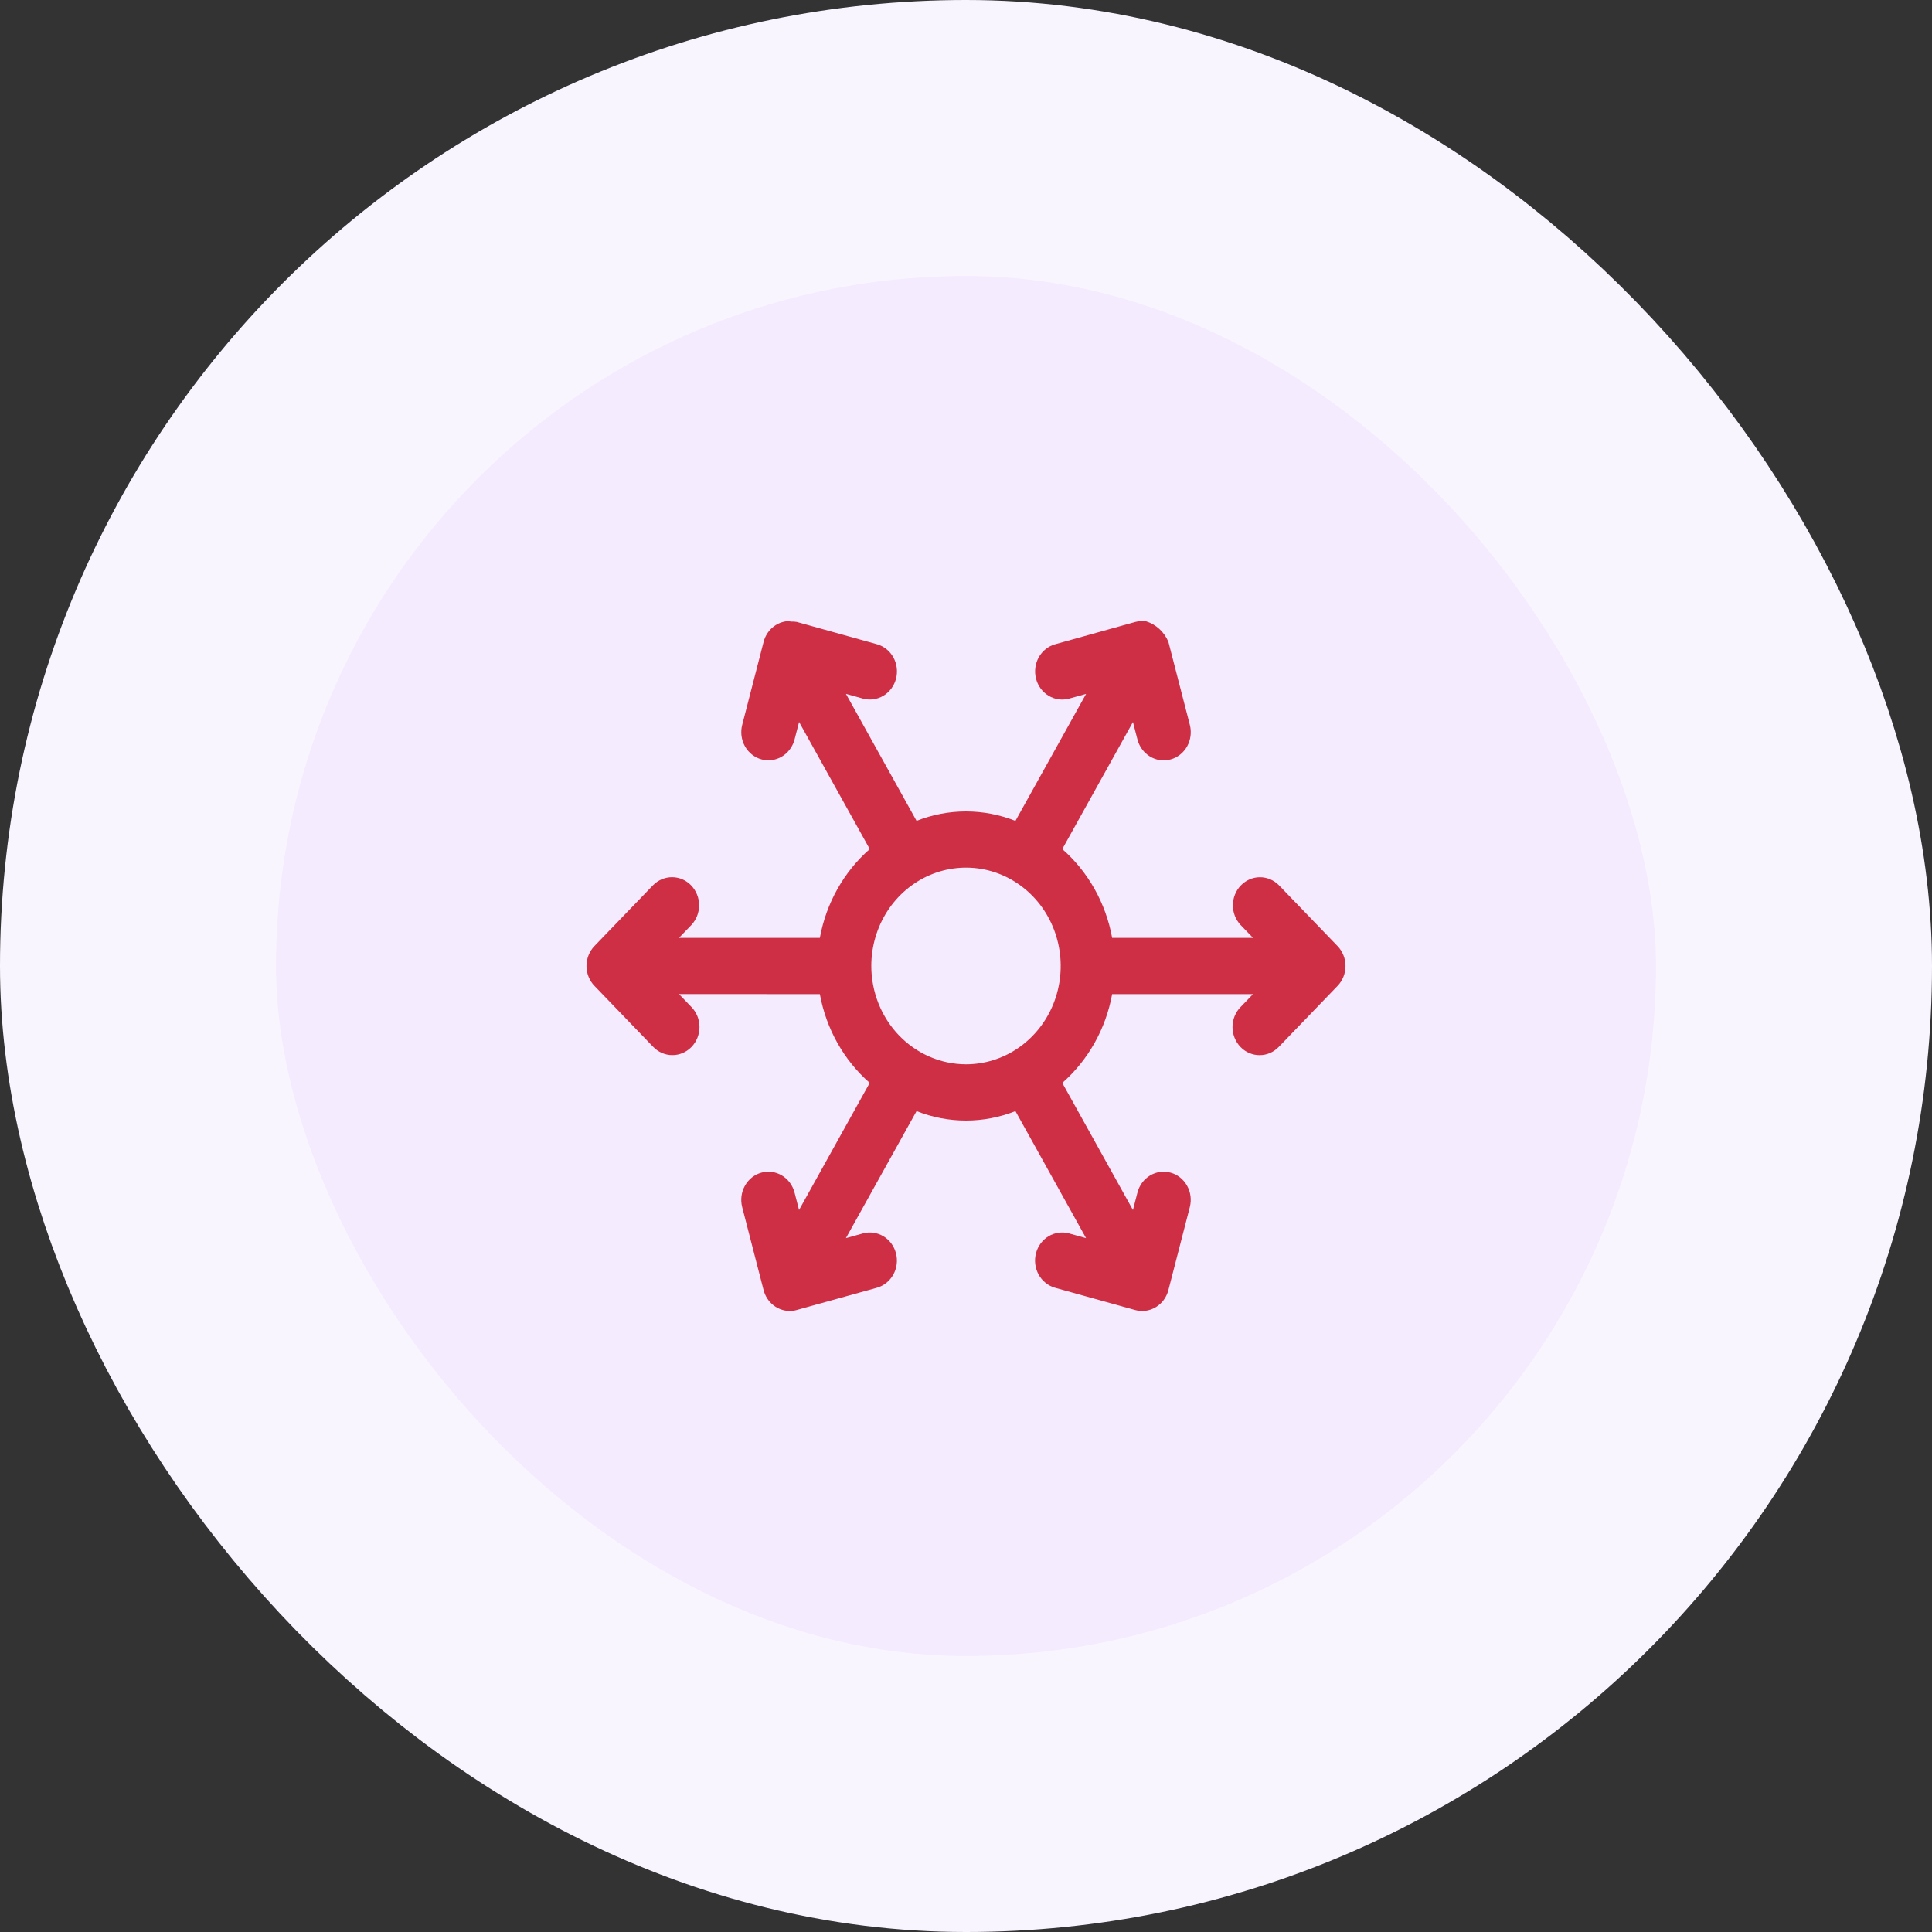
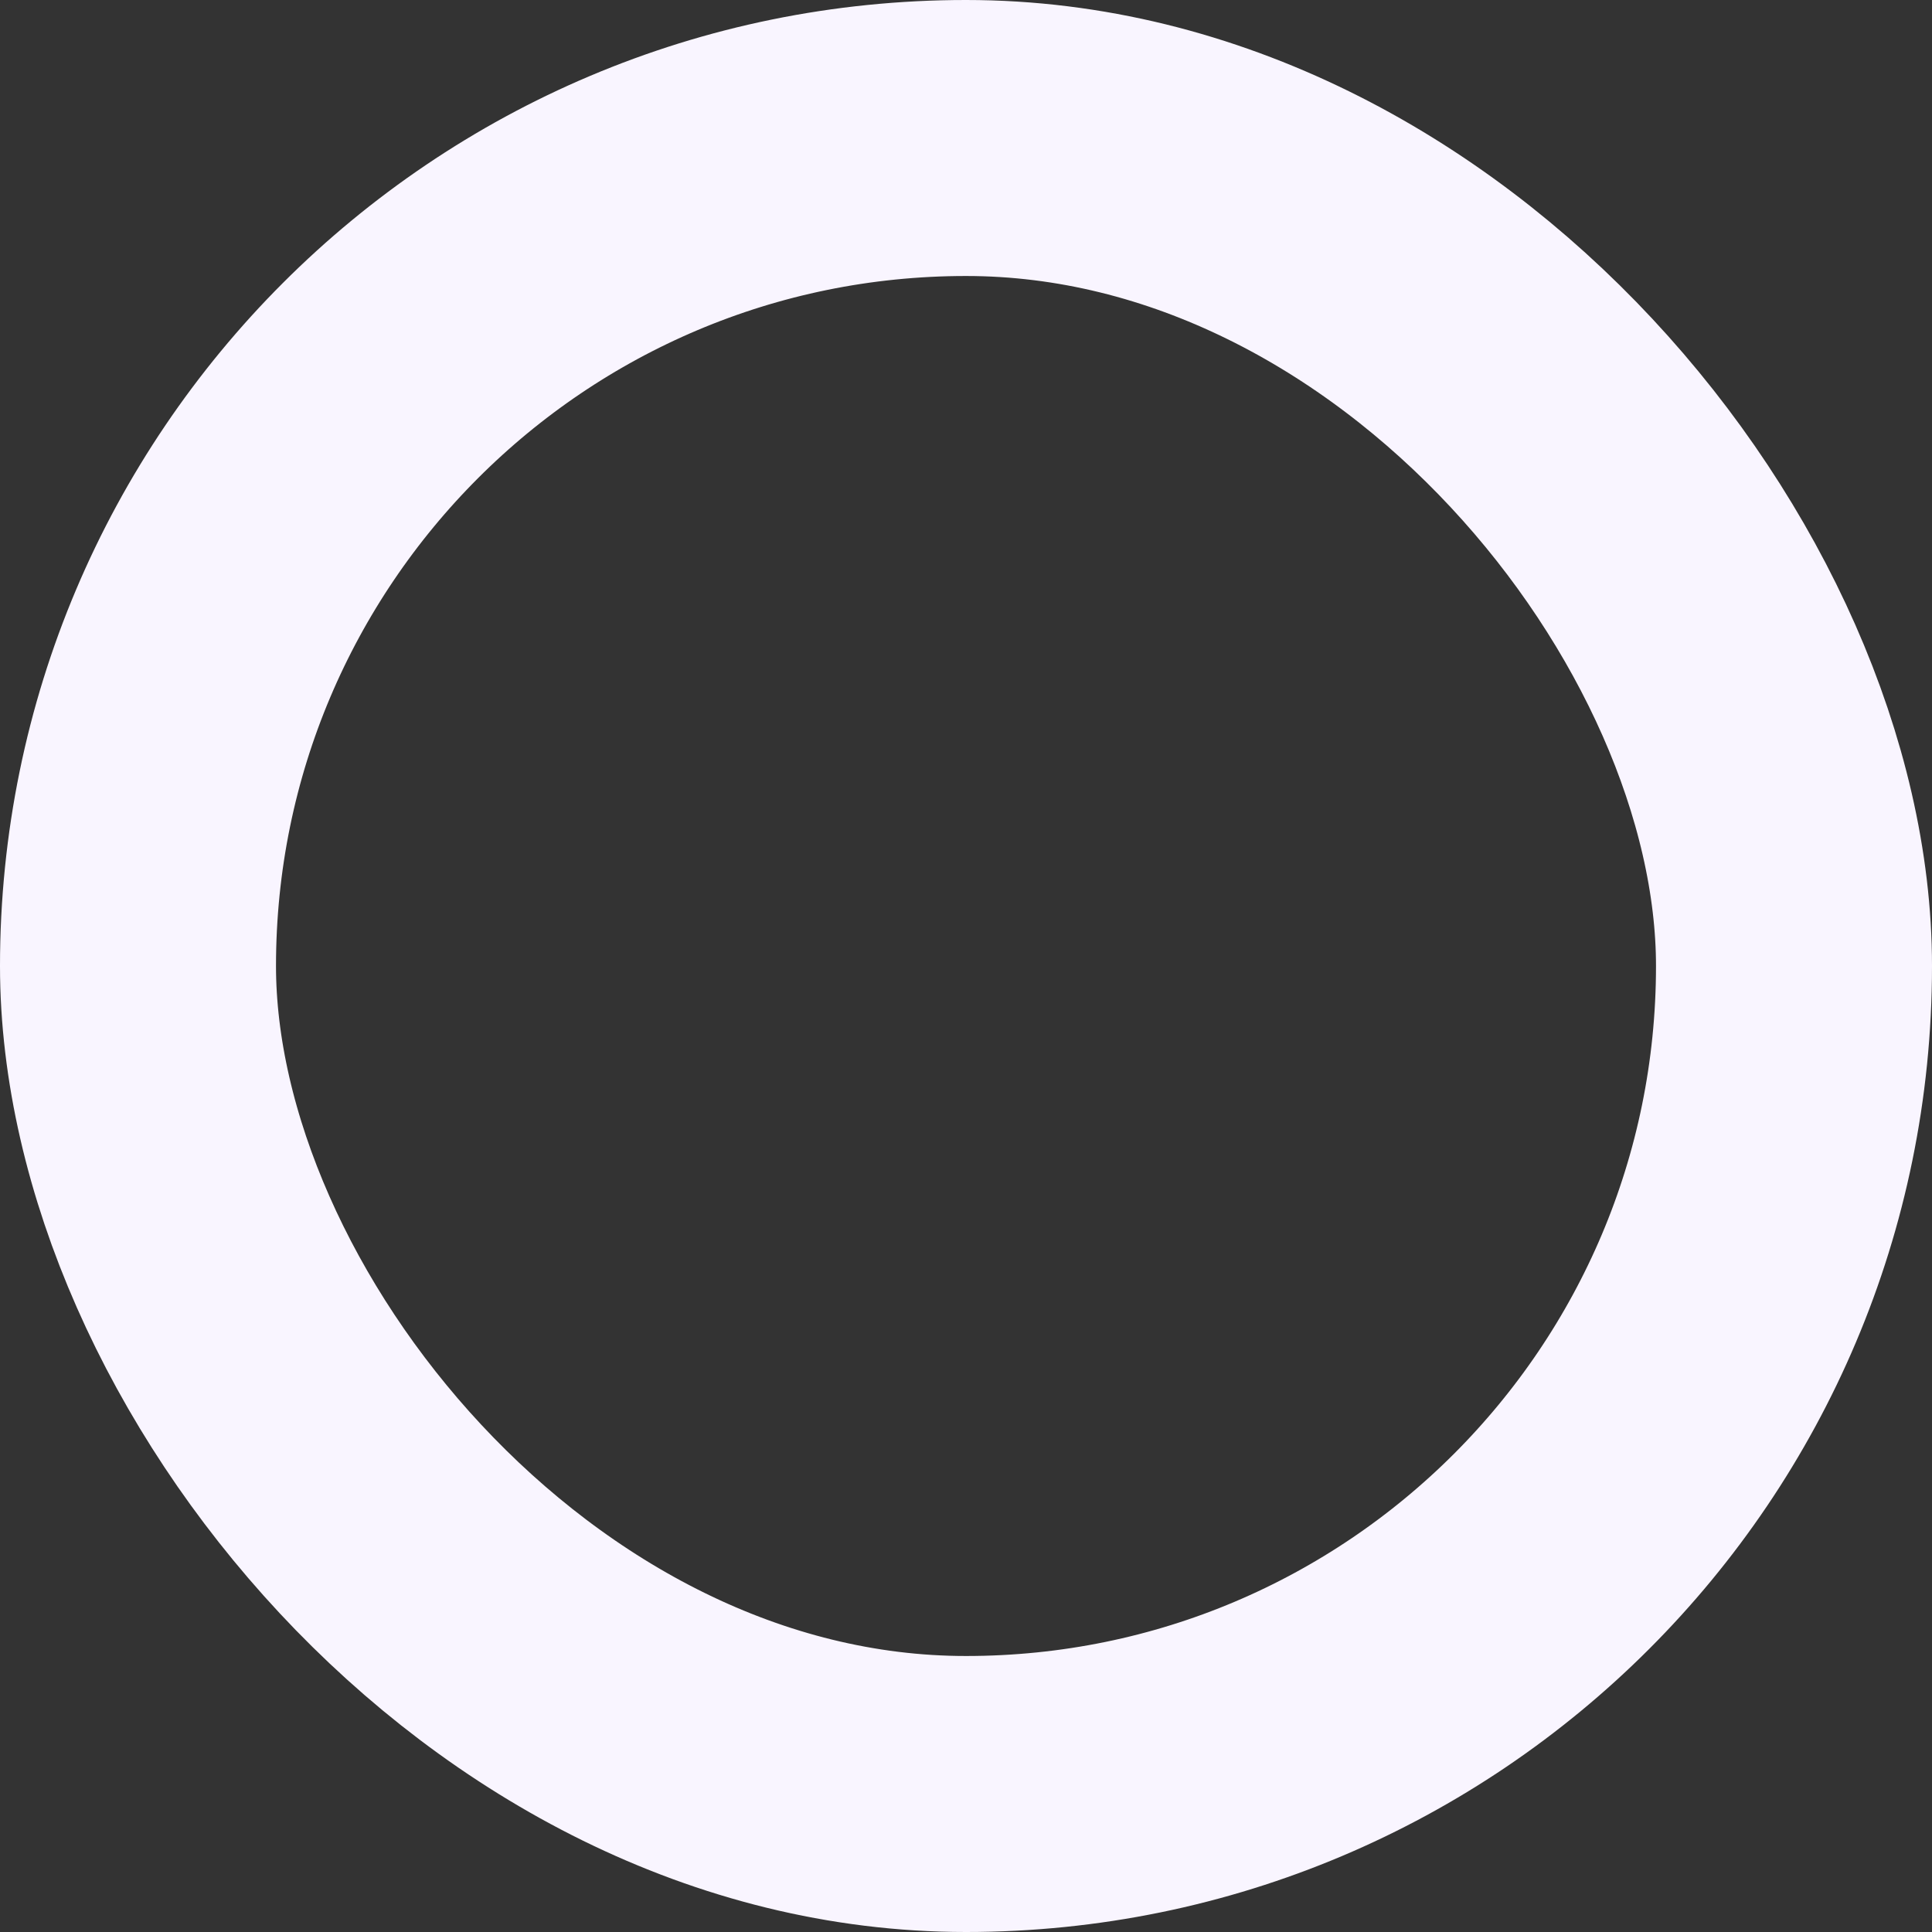
<svg xmlns="http://www.w3.org/2000/svg" width="56" height="56" viewBox="0 0 56 56" fill="none">
  <rect x="0" y="0" width="56" height="56" fill="#333333" stroke="none" />
-   <rect x="4" y="4" width="48" height="48" rx="24" fill="#F4EBFF" />
  <rect x="4" y="4" width="48" height="48" rx="24" stroke="#F9F5FF" stroke-width="8" />
-   <path d="M38.77 27.423L37.071 25.66C36.923 25.51 36.724 25.426 36.517 25.427C36.311 25.428 36.113 25.514 35.966 25.666C35.82 25.817 35.737 26.023 35.736 26.238C35.735 26.453 35.816 26.659 35.961 26.813L36.319 27.184H32.236C32.053 26.18 31.543 25.271 30.791 24.611L32.839 20.928L32.97 21.436C33.016 21.609 33.114 21.762 33.252 21.871C33.389 21.98 33.557 22.04 33.729 22.04C33.798 22.04 33.866 22.03 33.932 22.012C34.032 21.985 34.125 21.937 34.207 21.872C34.289 21.807 34.358 21.725 34.41 21.633C34.461 21.54 34.495 21.438 34.508 21.331C34.522 21.225 34.515 21.117 34.489 21.014L33.867 18.605C33.807 18.462 33.718 18.335 33.606 18.232C33.494 18.129 33.362 18.052 33.218 18.008C33.113 17.993 33.007 18 32.904 18.028L30.584 18.674C30.383 18.73 30.212 18.867 30.108 19.054C30.004 19.242 29.976 19.464 30.03 19.673C30.084 19.882 30.216 20.06 30.396 20.168C30.576 20.276 30.791 20.305 30.992 20.249L31.481 20.113L29.433 23.794C28.51 23.429 27.49 23.429 26.567 23.793L24.52 20.112L25.01 20.248C25.211 20.304 25.425 20.275 25.606 20.167C25.786 20.059 25.918 19.881 25.972 19.672C26.026 19.463 25.998 19.241 25.894 19.053C25.79 18.866 25.619 18.729 25.418 18.673L23.097 18.027C23.047 18.018 22.997 18.015 22.947 18.017C22.894 18.009 22.841 18.005 22.788 18.008C22.634 18.029 22.491 18.097 22.374 18.203C22.258 18.309 22.174 18.448 22.134 18.603L21.513 21.012C21.486 21.116 21.48 21.224 21.493 21.33C21.507 21.436 21.54 21.538 21.592 21.631C21.644 21.724 21.713 21.805 21.795 21.87C21.877 21.935 21.97 21.983 22.07 22.01C22.136 22.029 22.204 22.038 22.272 22.038C22.445 22.038 22.613 21.979 22.75 21.869C22.887 21.76 22.986 21.607 23.031 21.434L23.162 20.927L25.21 24.611C24.458 25.271 23.947 26.18 23.764 27.184L19.681 27.184L20.04 26.812C20.184 26.659 20.265 26.452 20.264 26.237C20.263 26.023 20.18 25.817 20.034 25.665C19.888 25.513 19.69 25.427 19.483 25.426C19.276 25.425 19.077 25.509 18.929 25.659L17.23 27.422C17.157 27.498 17.099 27.588 17.06 27.687C17.02 27.786 17 27.892 17 27.999C17 28.106 17.02 28.212 17.06 28.311C17.099 28.41 17.157 28.5 17.23 28.575L18.929 30.339C19.002 30.416 19.088 30.477 19.184 30.519C19.279 30.561 19.382 30.583 19.486 30.583C19.59 30.584 19.692 30.563 19.788 30.522C19.884 30.481 19.972 30.421 20.045 30.345C20.118 30.268 20.177 30.178 20.216 30.078C20.255 29.979 20.275 29.872 20.275 29.764C20.274 29.656 20.253 29.55 20.213 29.451C20.172 29.351 20.113 29.261 20.039 29.186L19.681 28.814L23.764 28.815C23.947 29.819 24.457 30.728 25.209 31.388L23.161 35.072L23.03 34.565C22.975 34.356 22.844 34.179 22.663 34.071C22.483 33.963 22.269 33.934 22.068 33.99C21.867 34.046 21.696 34.182 21.592 34.369C21.487 34.556 21.459 34.778 21.512 34.987L22.133 37.395C22.178 37.568 22.277 37.721 22.414 37.83C22.551 37.94 22.719 37.999 22.892 37.999C22.96 37.999 23.028 37.99 23.094 37.971L25.415 37.327C25.514 37.299 25.608 37.251 25.689 37.186C25.771 37.121 25.84 37.04 25.892 36.947C25.944 36.855 25.977 36.752 25.991 36.646C26.004 36.54 25.998 36.432 25.971 36.329C25.944 36.225 25.898 36.128 25.836 36.043C25.773 35.958 25.695 35.887 25.605 35.833C25.516 35.78 25.418 35.745 25.315 35.731C25.213 35.717 25.109 35.724 25.01 35.752L24.519 35.888L26.567 32.206C27.49 32.571 28.51 32.571 29.433 32.206L31.48 35.888L30.99 35.752C30.891 35.724 30.787 35.717 30.685 35.731C30.582 35.745 30.484 35.779 30.394 35.833C30.305 35.886 30.227 35.957 30.164 36.042C30.101 36.127 30.055 36.224 30.028 36.327C30.001 36.431 29.994 36.539 30.008 36.645C30.021 36.751 30.055 36.853 30.106 36.946C30.157 37.039 30.226 37.12 30.308 37.185C30.39 37.251 30.483 37.299 30.582 37.327L32.903 37.972C33.104 38.028 33.319 37.999 33.499 37.891C33.68 37.783 33.812 37.605 33.866 37.396L34.488 34.987C34.541 34.778 34.513 34.556 34.408 34.369C34.304 34.182 34.133 34.046 33.932 33.99C33.731 33.934 33.517 33.963 33.337 34.071C33.156 34.179 33.025 34.356 32.97 34.565L32.839 35.073L30.791 31.389C31.542 30.728 32.053 29.82 32.236 28.815H36.319L35.961 29.187C35.886 29.262 35.828 29.352 35.787 29.451C35.747 29.55 35.725 29.657 35.725 29.765C35.724 29.873 35.745 29.979 35.784 30.079C35.824 30.179 35.882 30.269 35.955 30.345C36.028 30.422 36.115 30.482 36.212 30.523C36.307 30.564 36.41 30.585 36.514 30.584C36.618 30.584 36.721 30.562 36.816 30.52C36.912 30.478 36.998 30.416 37.071 30.34L38.77 28.576C38.843 28.5 38.901 28.411 38.94 28.312C38.98 28.213 39 28.107 39 28C39 27.893 38.98 27.787 38.94 27.688C38.901 27.589 38.843 27.499 38.77 27.423ZM25.255 28C25.255 27.436 25.416 26.885 25.717 26.416C26.019 25.947 26.448 25.582 26.949 25.366C27.451 25.15 28.003 25.094 28.535 25.203C29.068 25.313 29.557 25.585 29.941 25.983C30.325 26.382 30.586 26.89 30.692 27.443C30.798 27.996 30.744 28.569 30.536 29.09C30.328 29.61 29.977 30.055 29.525 30.369C29.074 30.682 28.543 30.849 28 30.849C27.272 30.848 26.575 30.548 26.06 30.014C25.546 29.48 25.256 28.755 25.255 28Z" fill="#CF2F44" />
</svg>